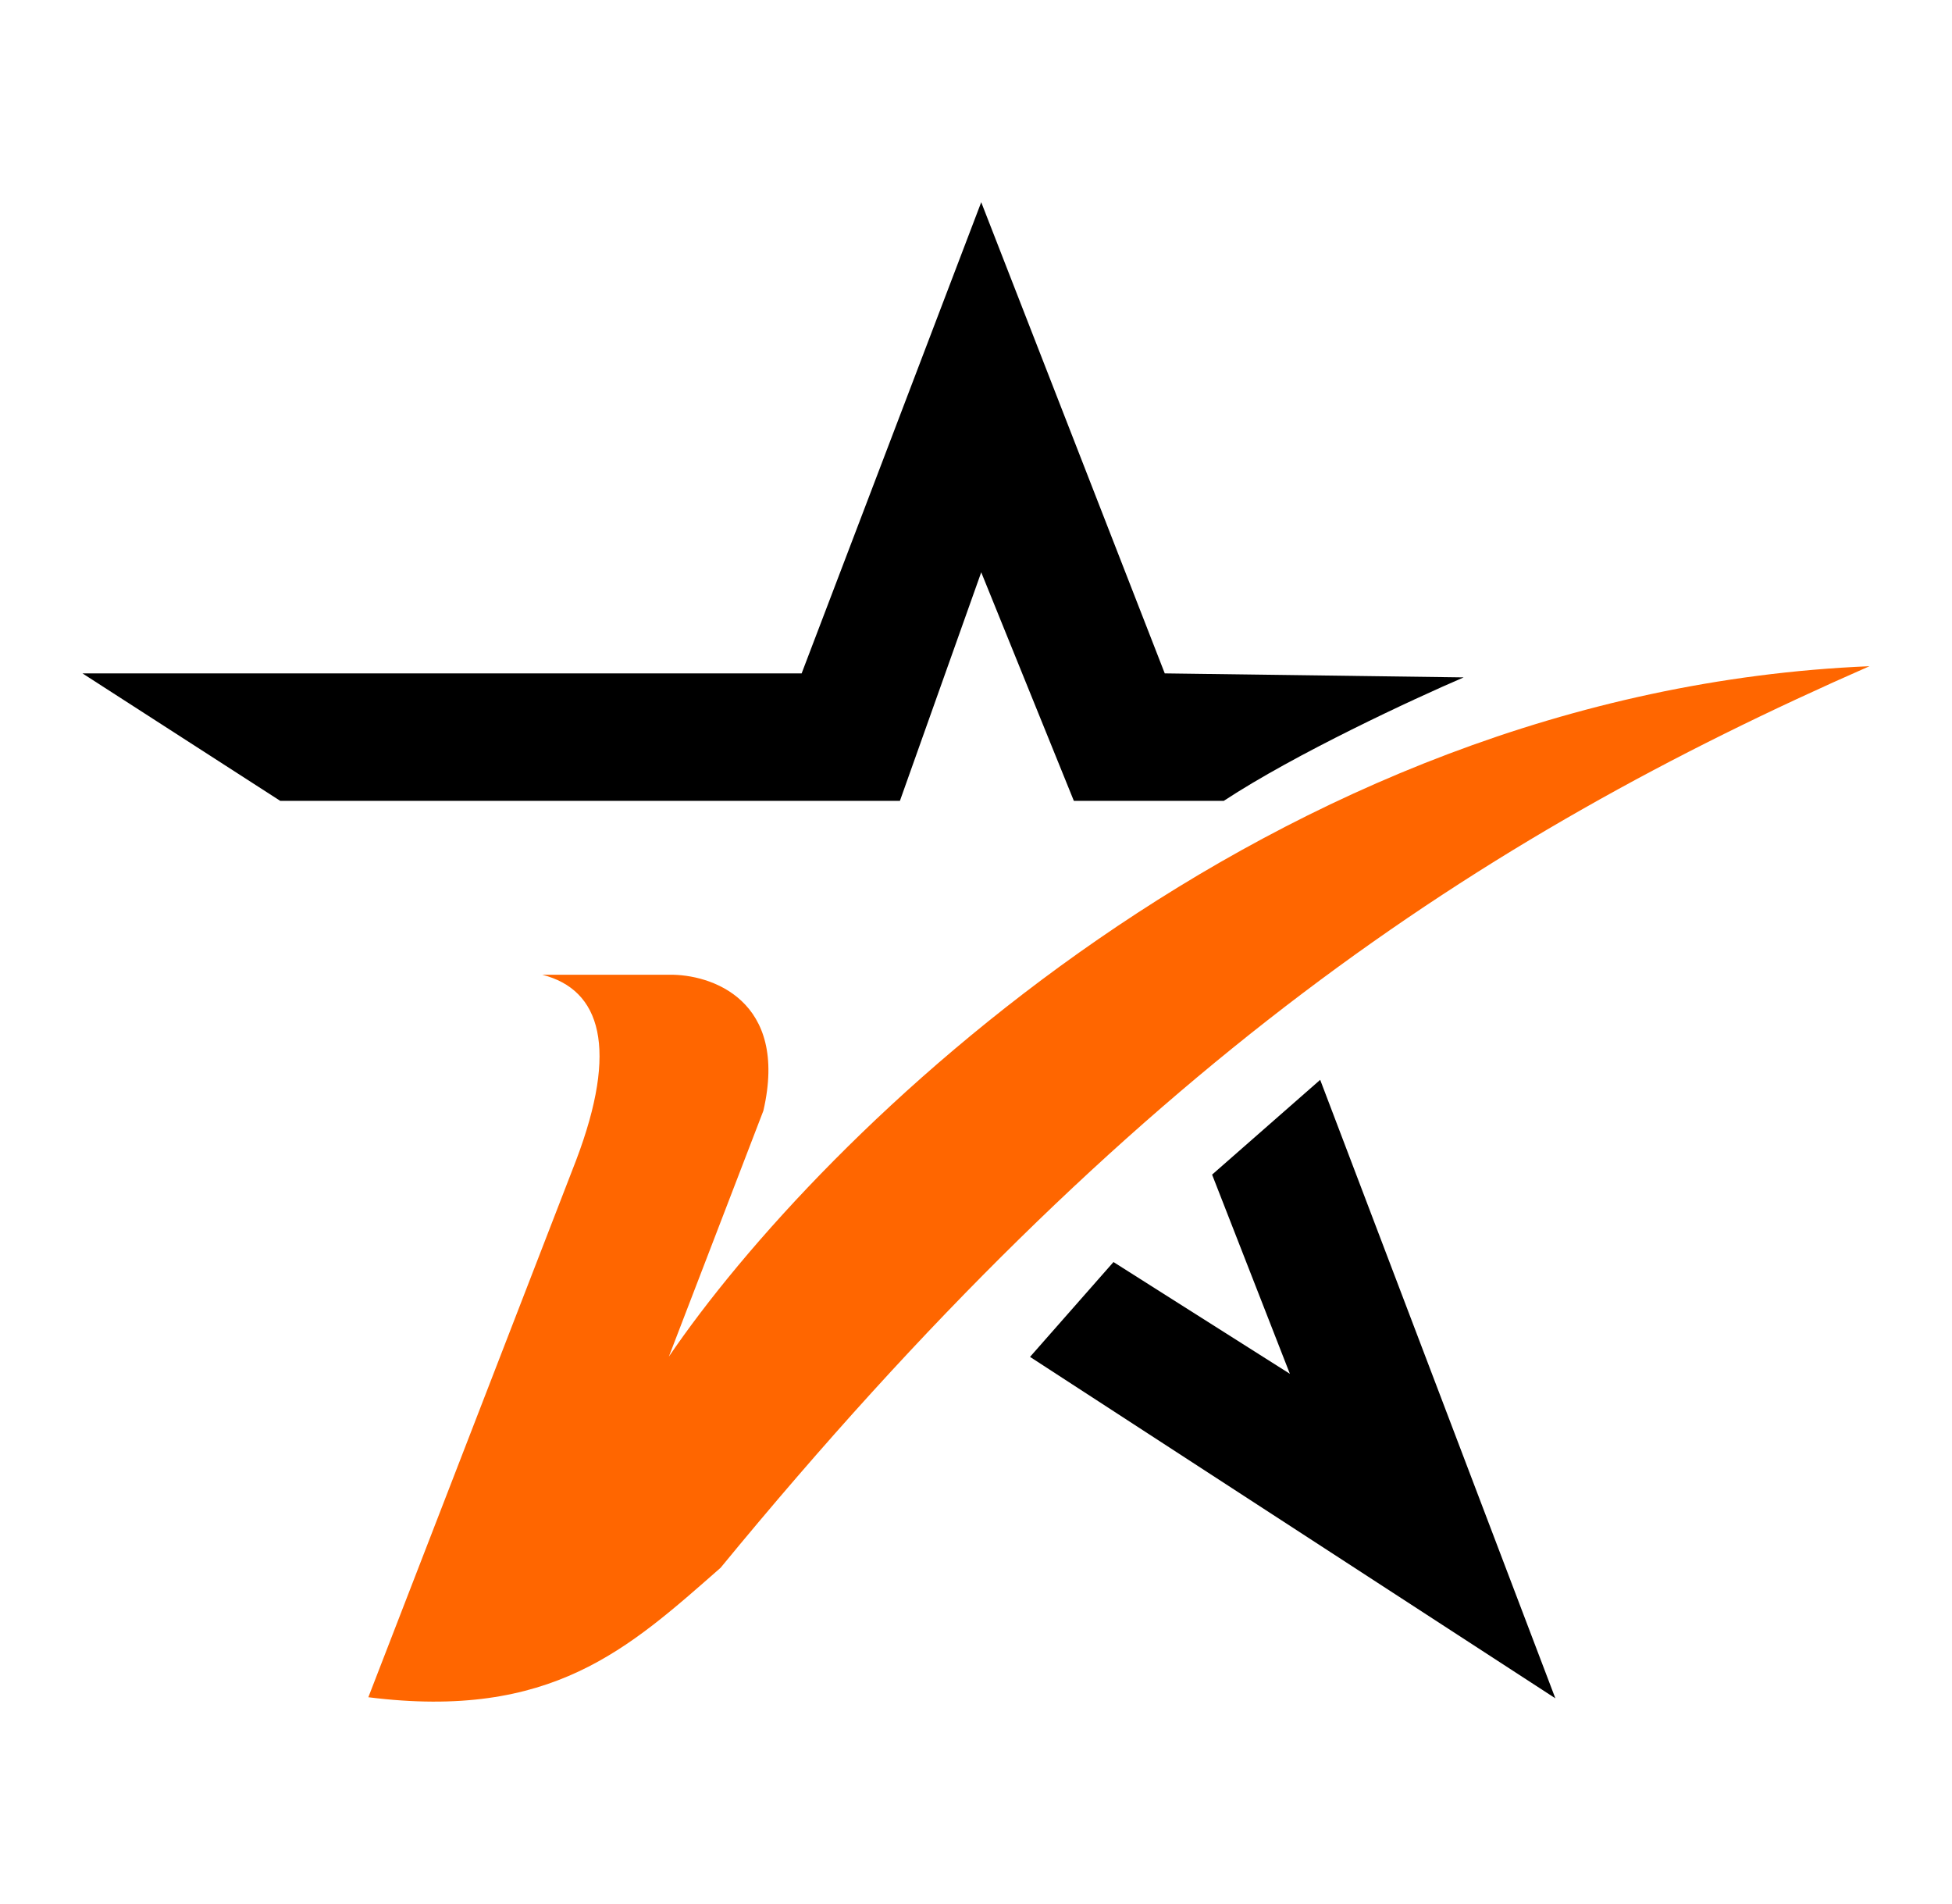
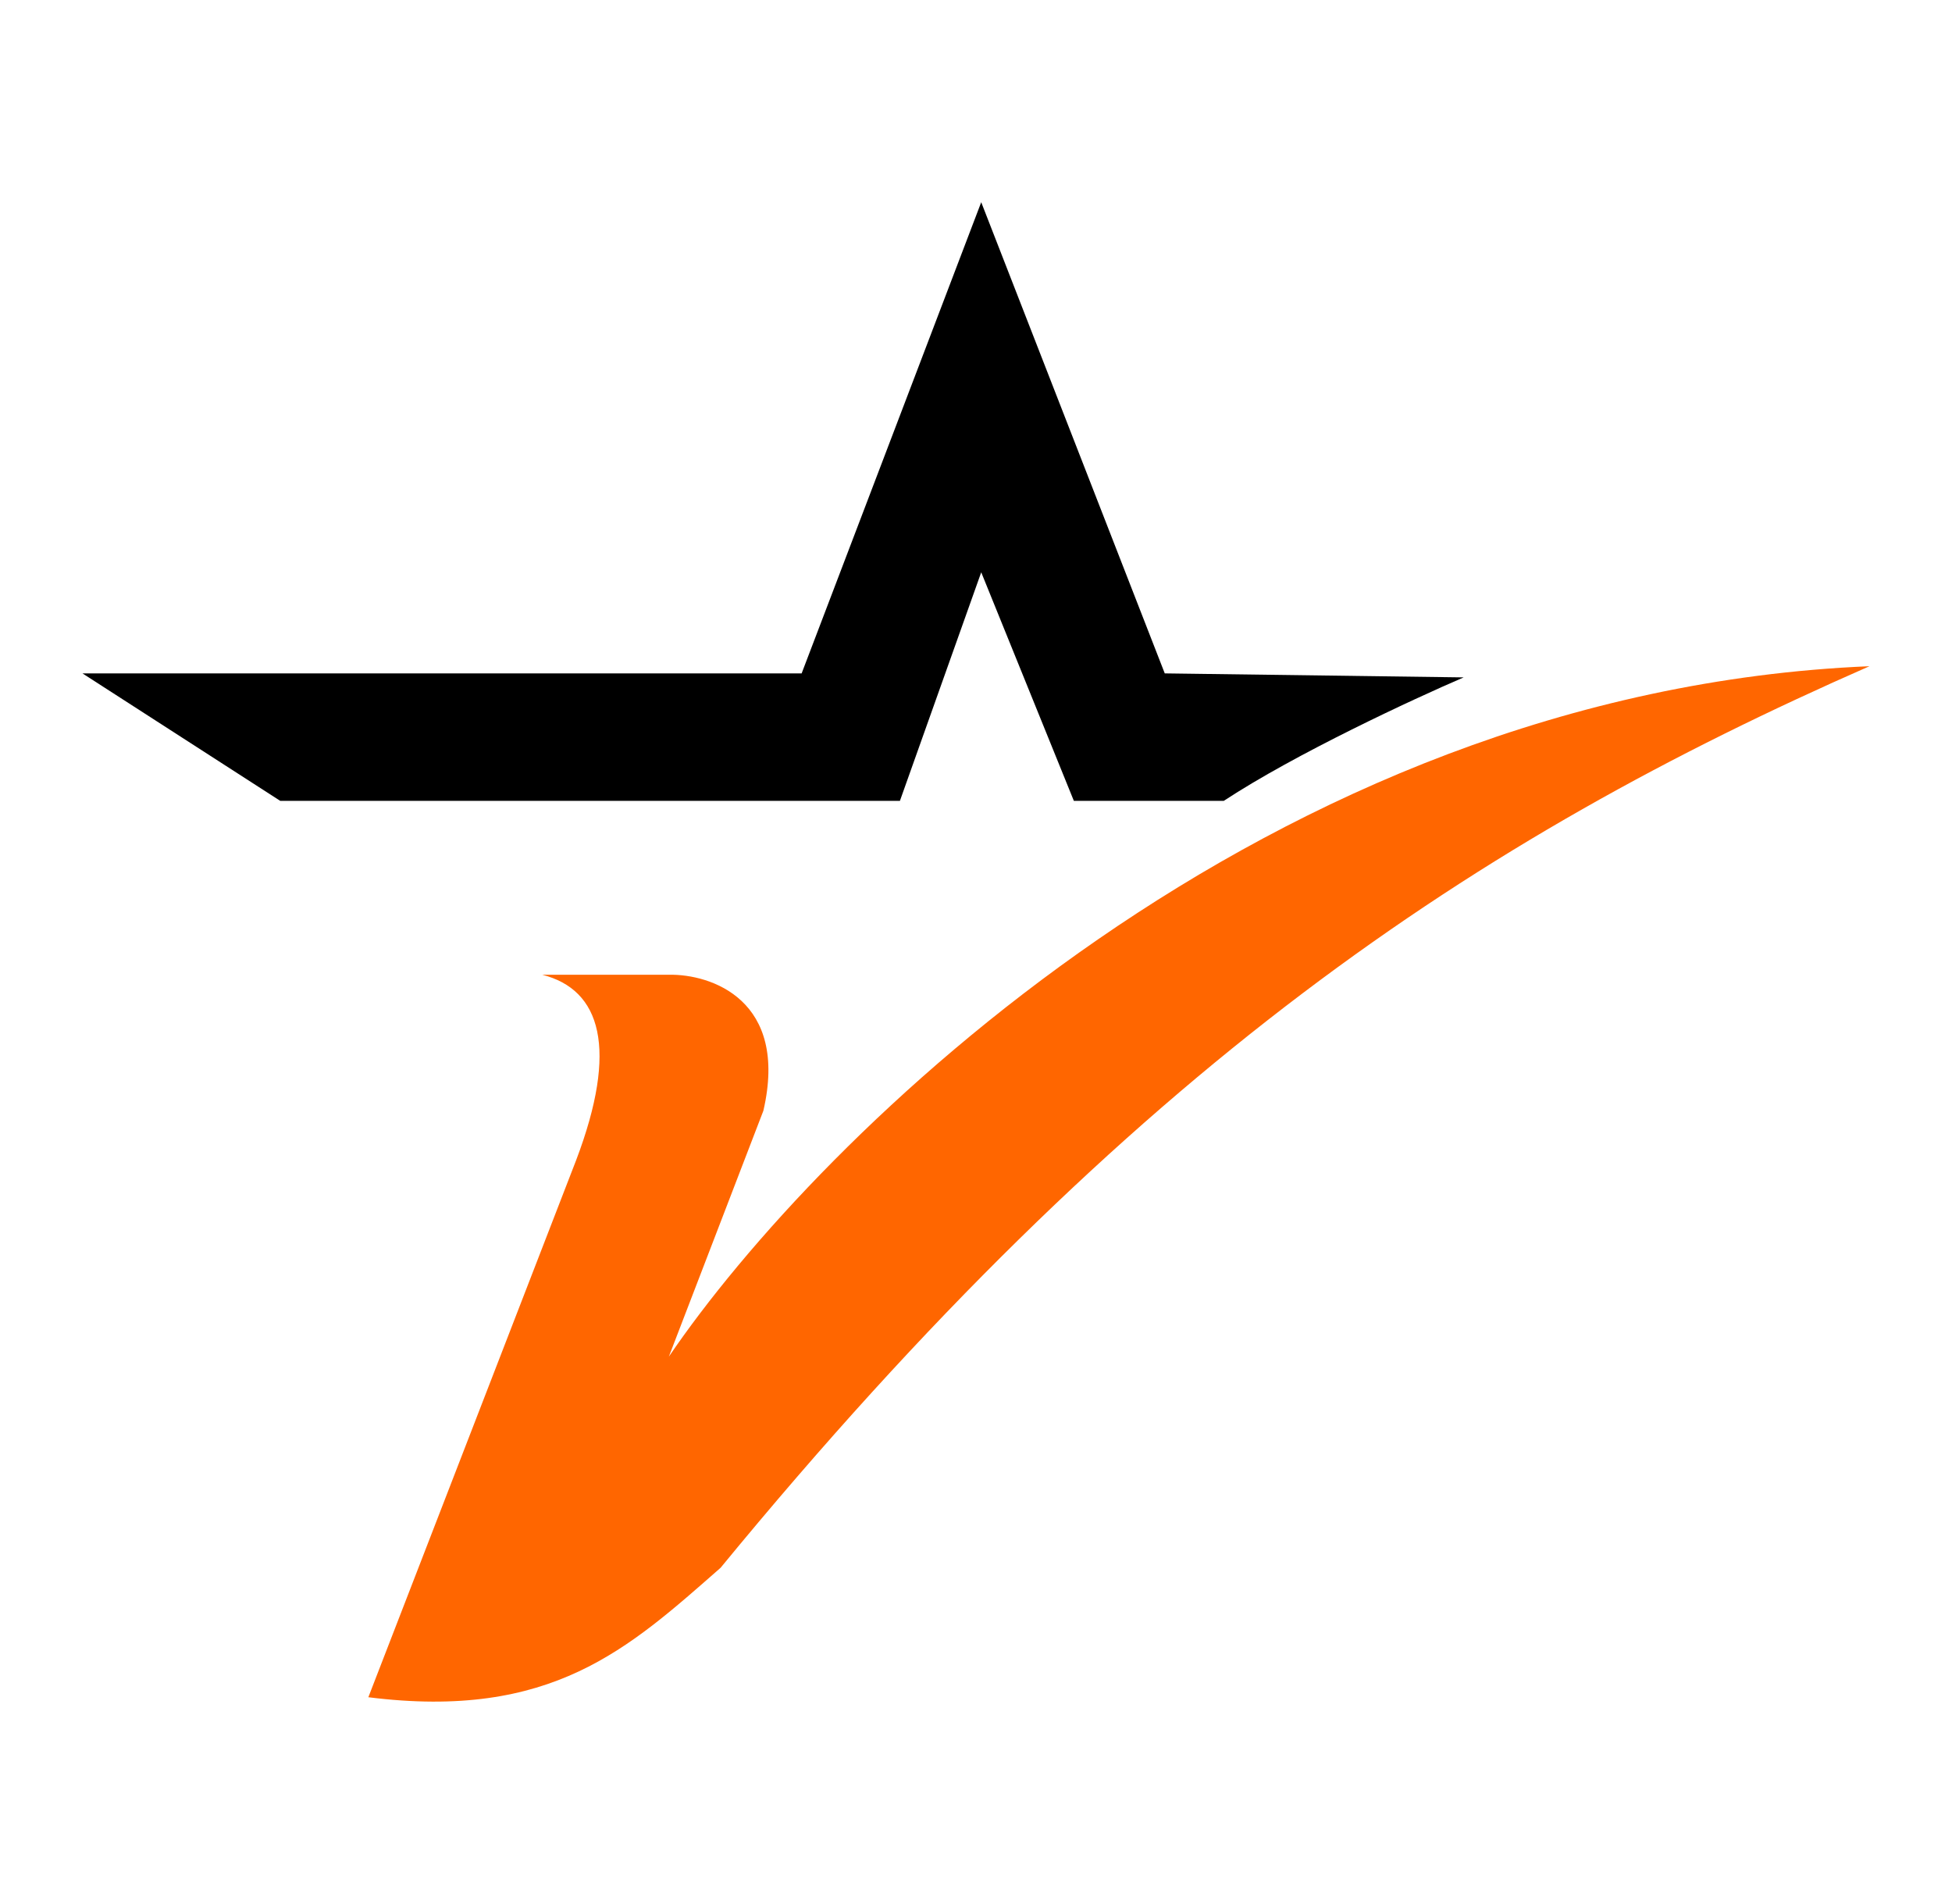
<svg xmlns="http://www.w3.org/2000/svg" width="40" height="39" viewBox="0 0 40 39" fill="none">
  <path d="M13.706 19.97H11.112C12.315 20.276 12.675 21.481 11.806 23.77L7.548 34.772C11.309 35.245 12.88 33.773 14.766 32.12C23.219 21.83 30.276 17.175 38.309 13.649C25.933 14.166 16.739 23.333 13.706 27.794L15.643 22.756C16.167 20.488 14.57 19.953 13.706 19.97Z" fill="#FF6600" />
-   <path d="M24.838 24.065L26.432 28.146L22.817 25.856L21.107 27.799L31.872 34.794L27.053 22.123L24.838 24.065Z" fill="black" />
  <path d="M25.078 16.407C26.549 15.44 28.967 14.319 29.993 13.878L23.868 13.796L20.107 4.143L16.427 13.796H1.69L5.742 16.407H18.441L20.107 11.725L22.005 16.407H25.078Z" fill="black" />
</svg>